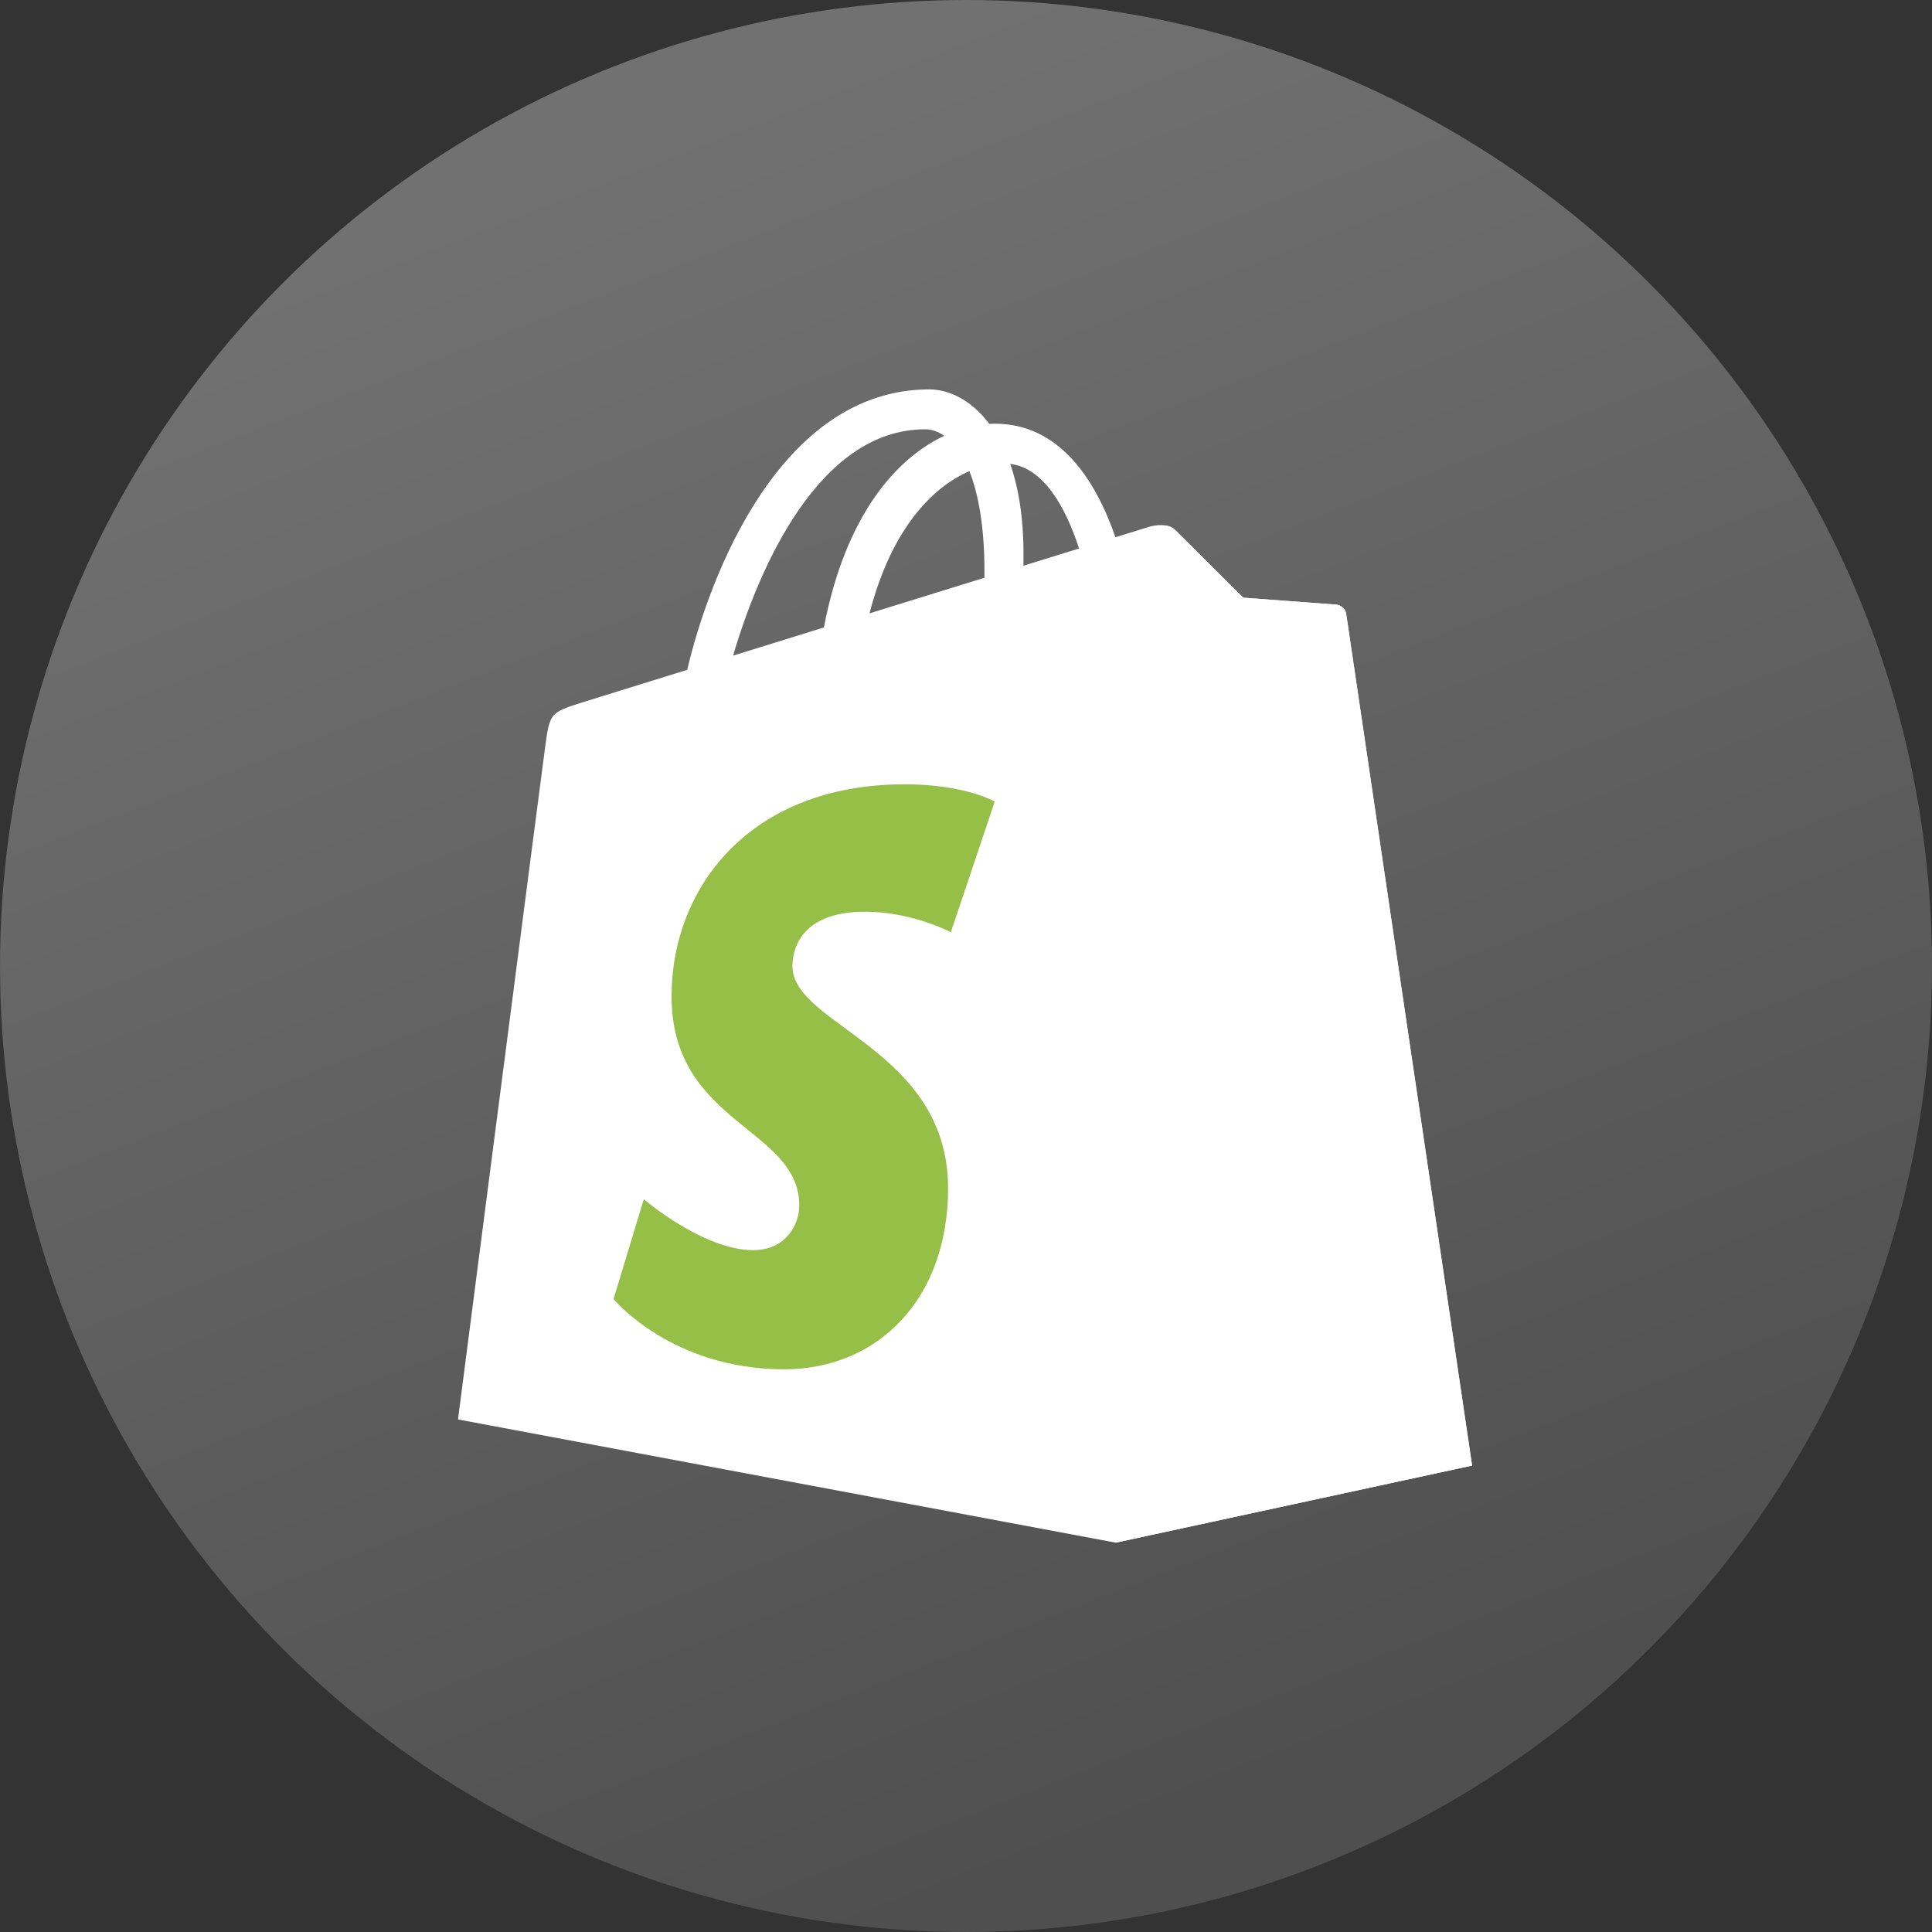
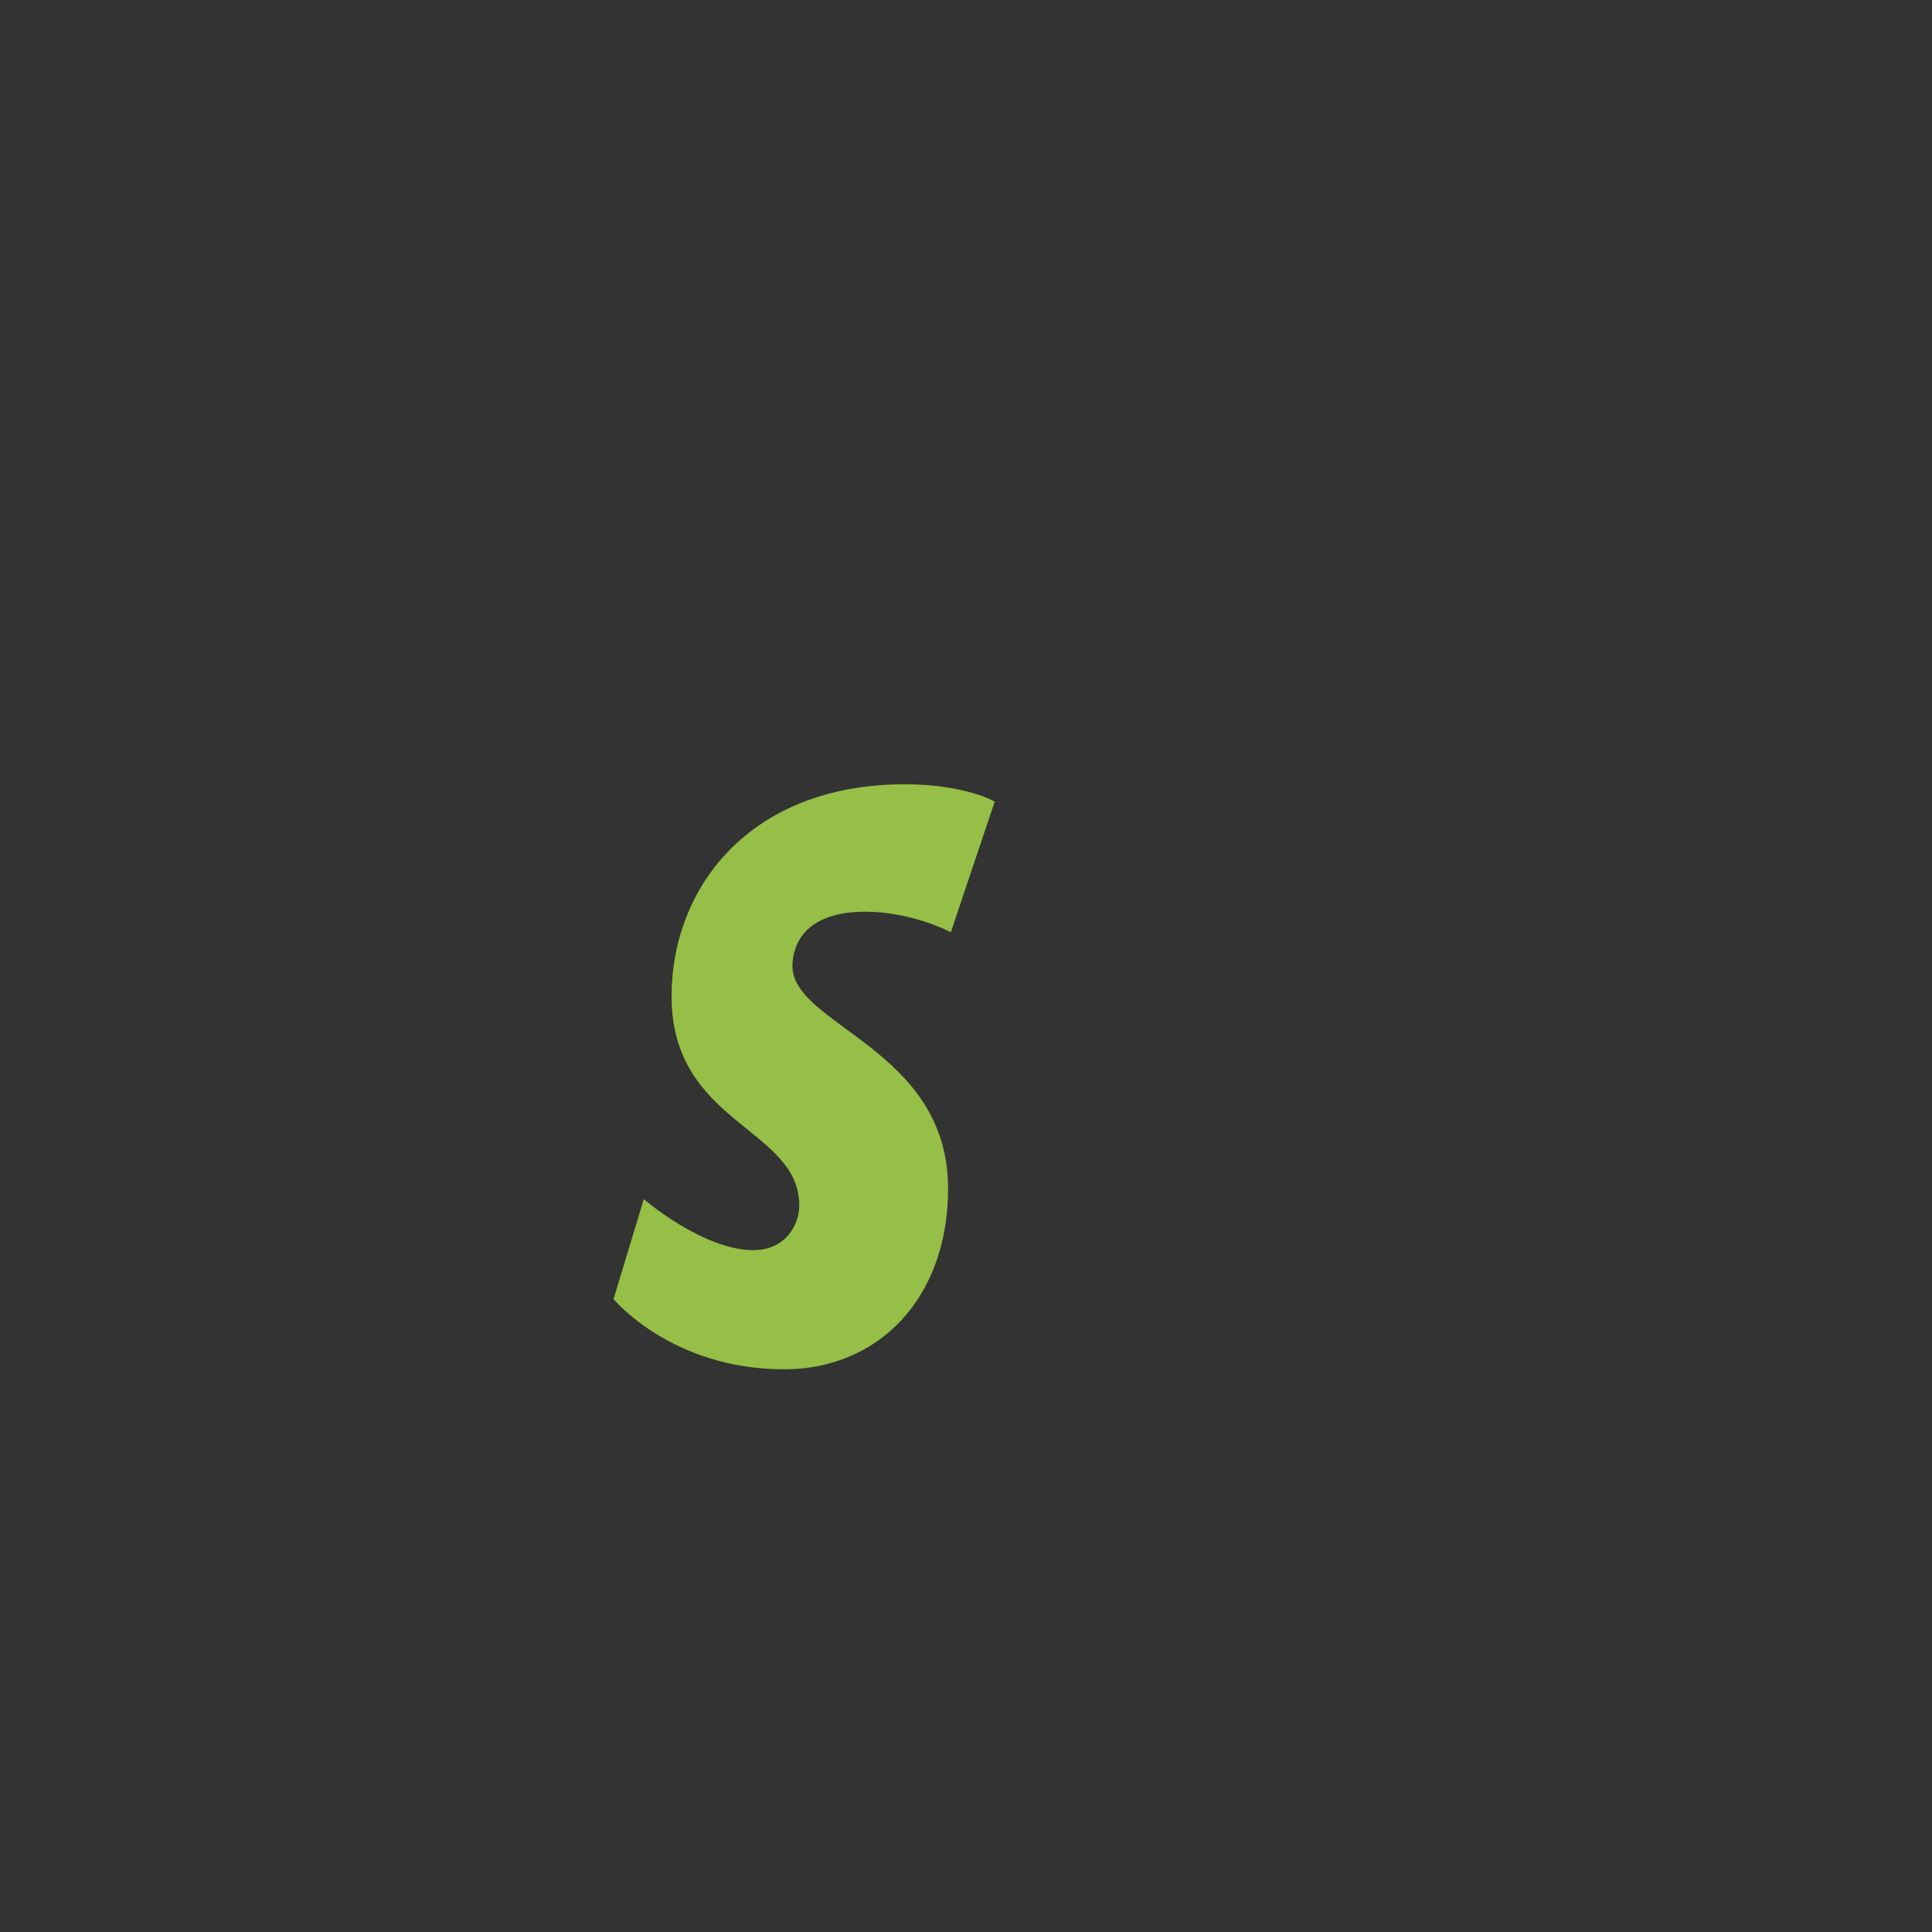
<svg xmlns="http://www.w3.org/2000/svg" width="40" height="40" viewBox="0 0 40 40" fill="none">
  <rect x="0" y="0" width="40" height="40" fill="#333333" stroke="none" />
-   <circle cx="20" cy="20" r="20" fill="url(#paint0_linear_1865_5049)" fill-opacity="0.3" />
-   <path d="M27.872 12.711C27.855 12.591 27.75 12.525 27.663 12.518C27.576 12.51 25.741 12.374 25.741 12.374C25.741 12.374 24.467 11.109 24.327 10.969C24.187 10.829 23.913 10.872 23.807 10.903C23.792 10.907 23.529 10.989 23.094 11.123C22.668 9.898 21.917 8.772 20.595 8.772C20.559 8.772 20.521 8.774 20.483 8.776C20.108 8.278 19.642 8.062 19.24 8.062C16.16 8.062 14.689 11.912 14.228 13.868C13.031 14.239 12.181 14.502 12.073 14.537C11.405 14.746 11.384 14.767 11.296 15.396C11.23 15.873 9.482 29.388 9.482 29.388L23.1 31.939L30.478 30.343C30.478 30.343 27.888 12.831 27.872 12.711ZM22.341 11.356L21.189 11.713C21.19 11.631 21.19 11.551 21.19 11.464C21.19 10.703 21.084 10.089 20.915 9.604C21.596 9.689 22.049 10.464 22.341 11.356ZM20.07 9.755C20.259 10.229 20.382 10.91 20.382 11.829C20.382 11.876 20.382 11.919 20.381 11.962C19.632 12.194 18.818 12.446 18.002 12.699C18.46 10.931 19.319 10.077 20.07 9.755ZM19.155 8.888C19.288 8.888 19.422 8.934 19.55 9.022C18.563 9.486 17.505 10.656 17.058 12.991L15.178 13.574C15.701 11.792 16.943 8.888 19.155 8.888Z" fill="white" />
-   <path d="M27.663 12.518C27.577 12.511 25.741 12.375 25.741 12.375C25.741 12.375 24.467 11.109 24.327 10.969C24.275 10.917 24.204 10.89 24.13 10.879L23.101 31.939L30.478 30.343C30.478 30.343 27.888 12.832 27.872 12.712C27.855 12.592 27.75 12.525 27.663 12.518Z" fill="white" />
  <path d="M20.595 16.595L19.686 19.301C19.686 19.301 18.888 18.876 17.911 18.876C16.479 18.876 16.407 19.775 16.407 20.001C16.407 21.237 19.629 21.711 19.629 24.606C19.629 26.884 18.184 28.35 16.236 28.35C13.899 28.35 12.703 26.895 12.703 26.895L13.329 24.828C13.329 24.828 14.558 25.883 15.595 25.883C16.272 25.883 16.548 25.349 16.548 24.959C16.548 23.347 13.904 23.275 13.904 20.626C13.904 18.396 15.505 16.238 18.735 16.238C19.98 16.238 20.595 16.595 20.595 16.595Z" fill="#95BF46" />
  <defs>
    <linearGradient id="paint0_linear_1865_5049" x1="12" y1="4" x2="25" y2="37.5" gradientUnits="userSpaceOnUse">
      <stop stop-color="white" />
      <stop offset="1" stop-color="#8F8F8F" />
    </linearGradient>
  </defs>
</svg>